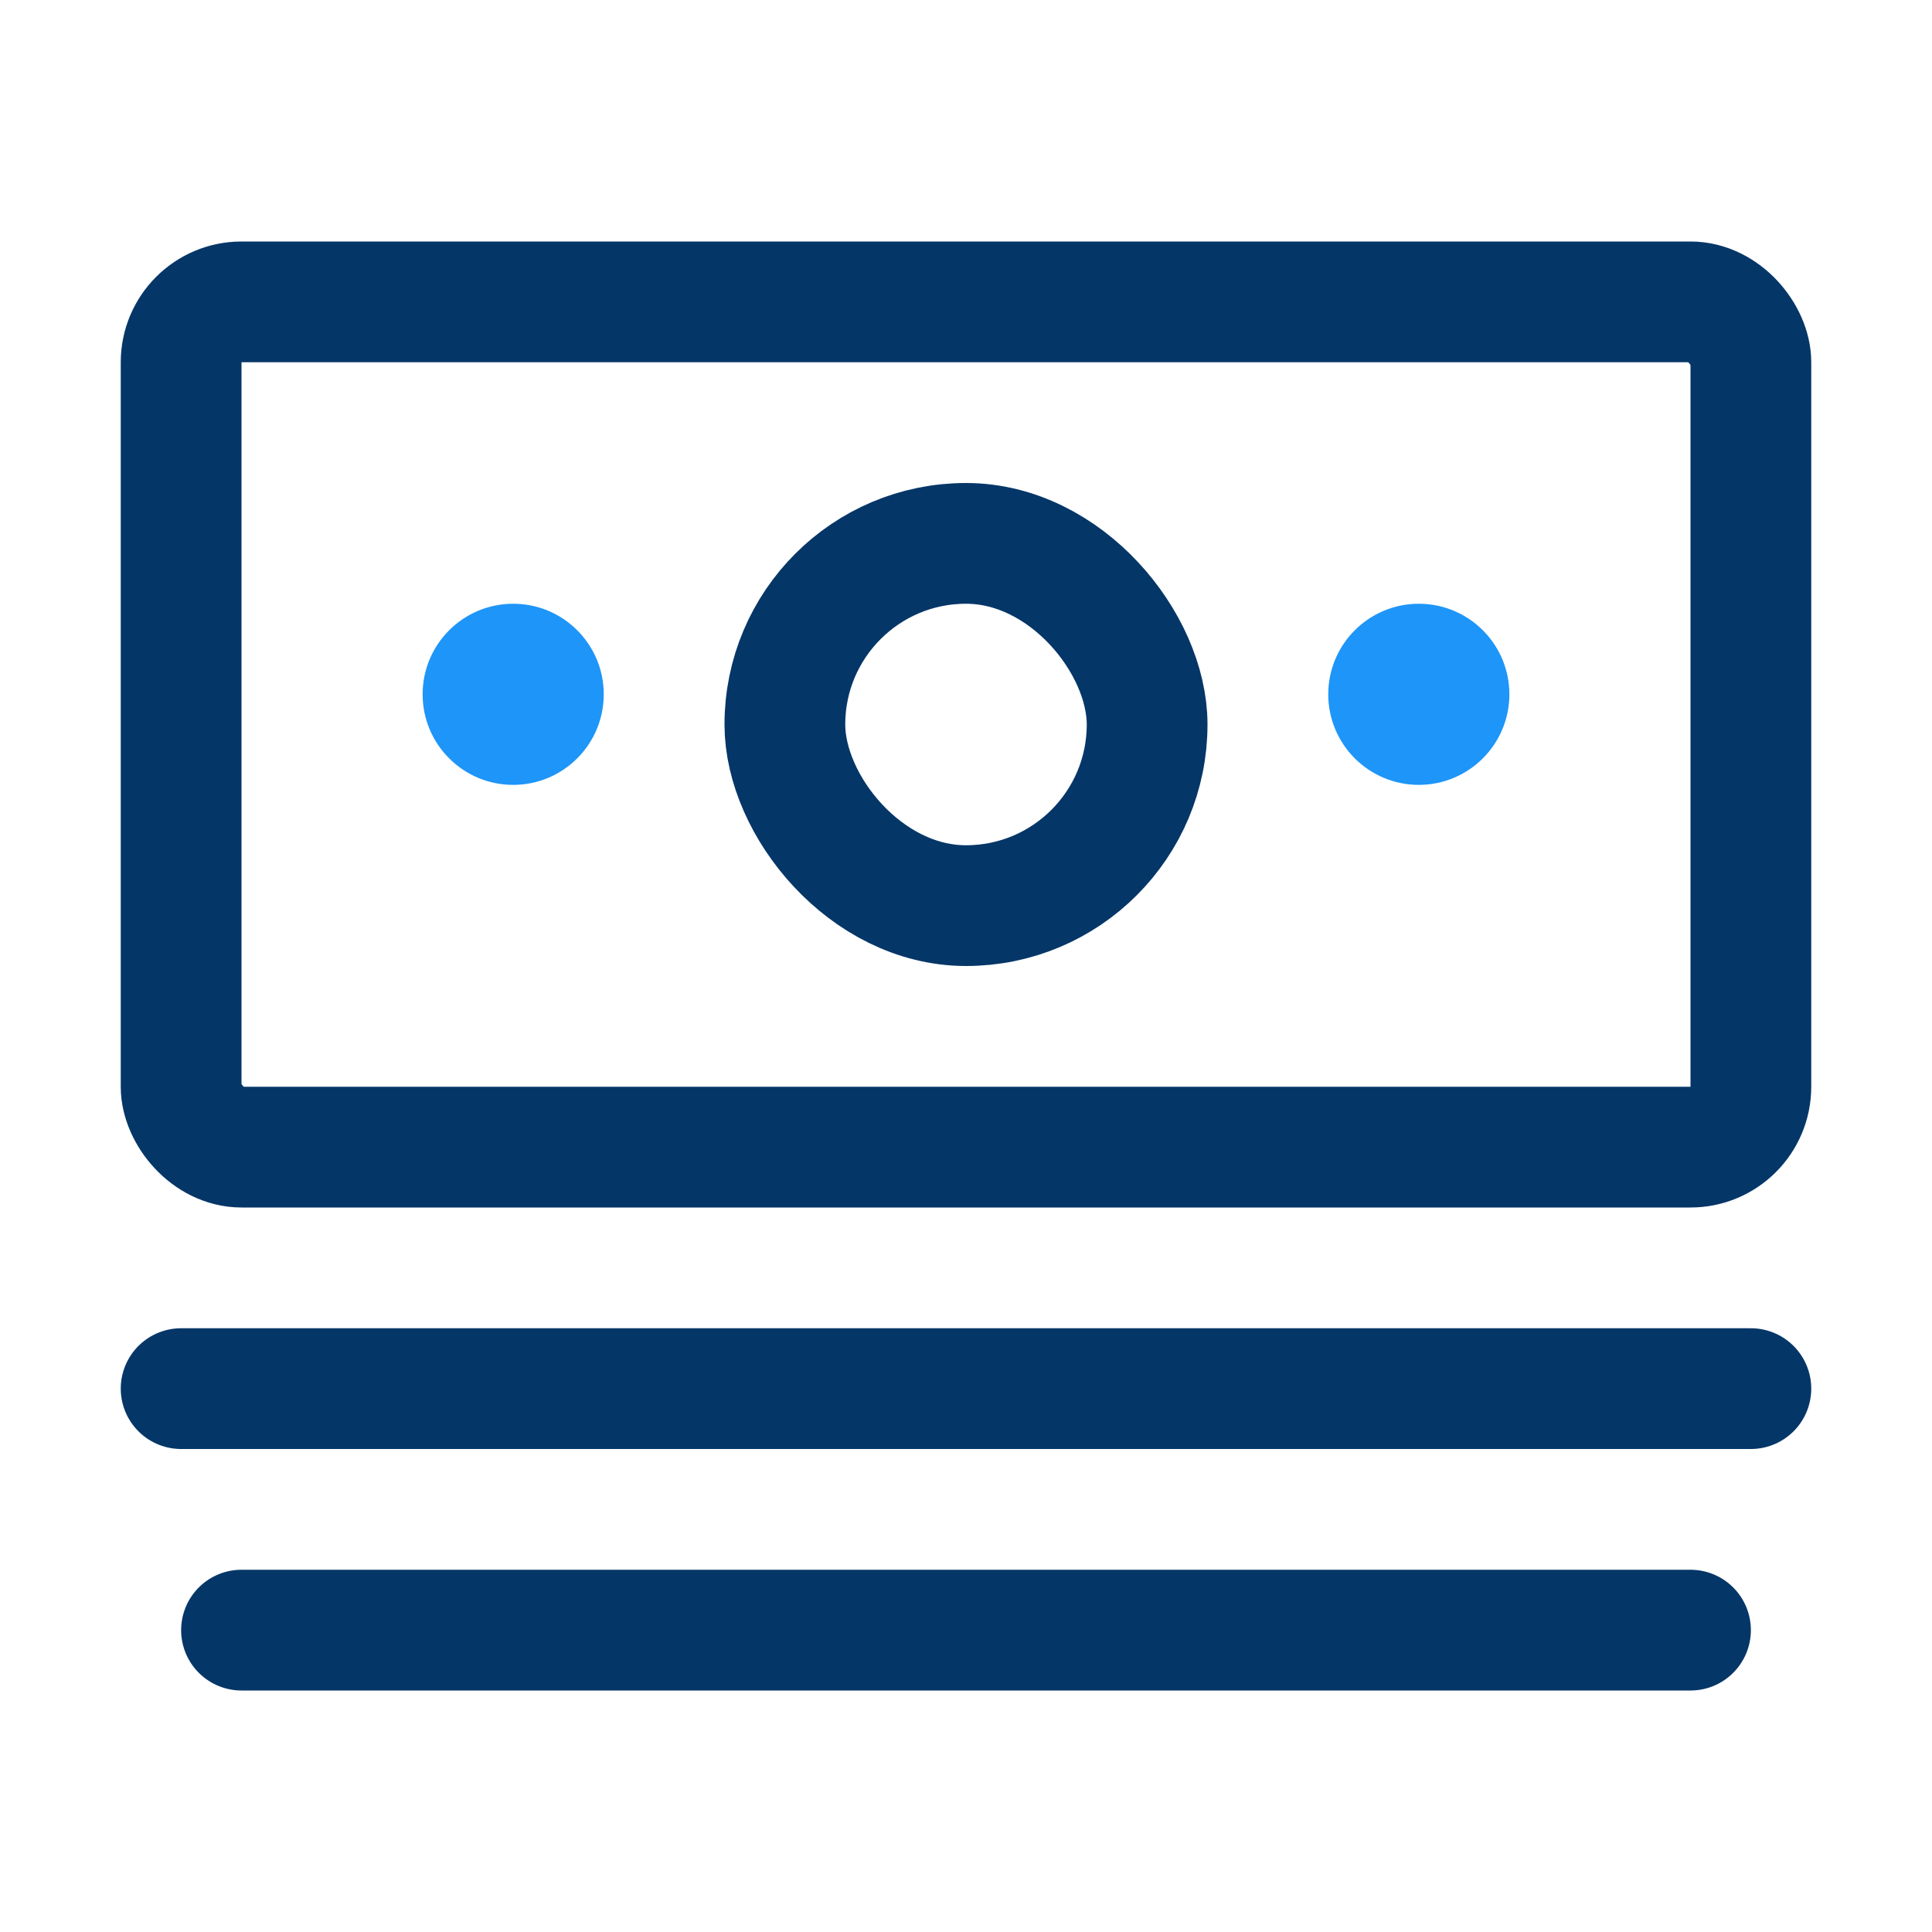
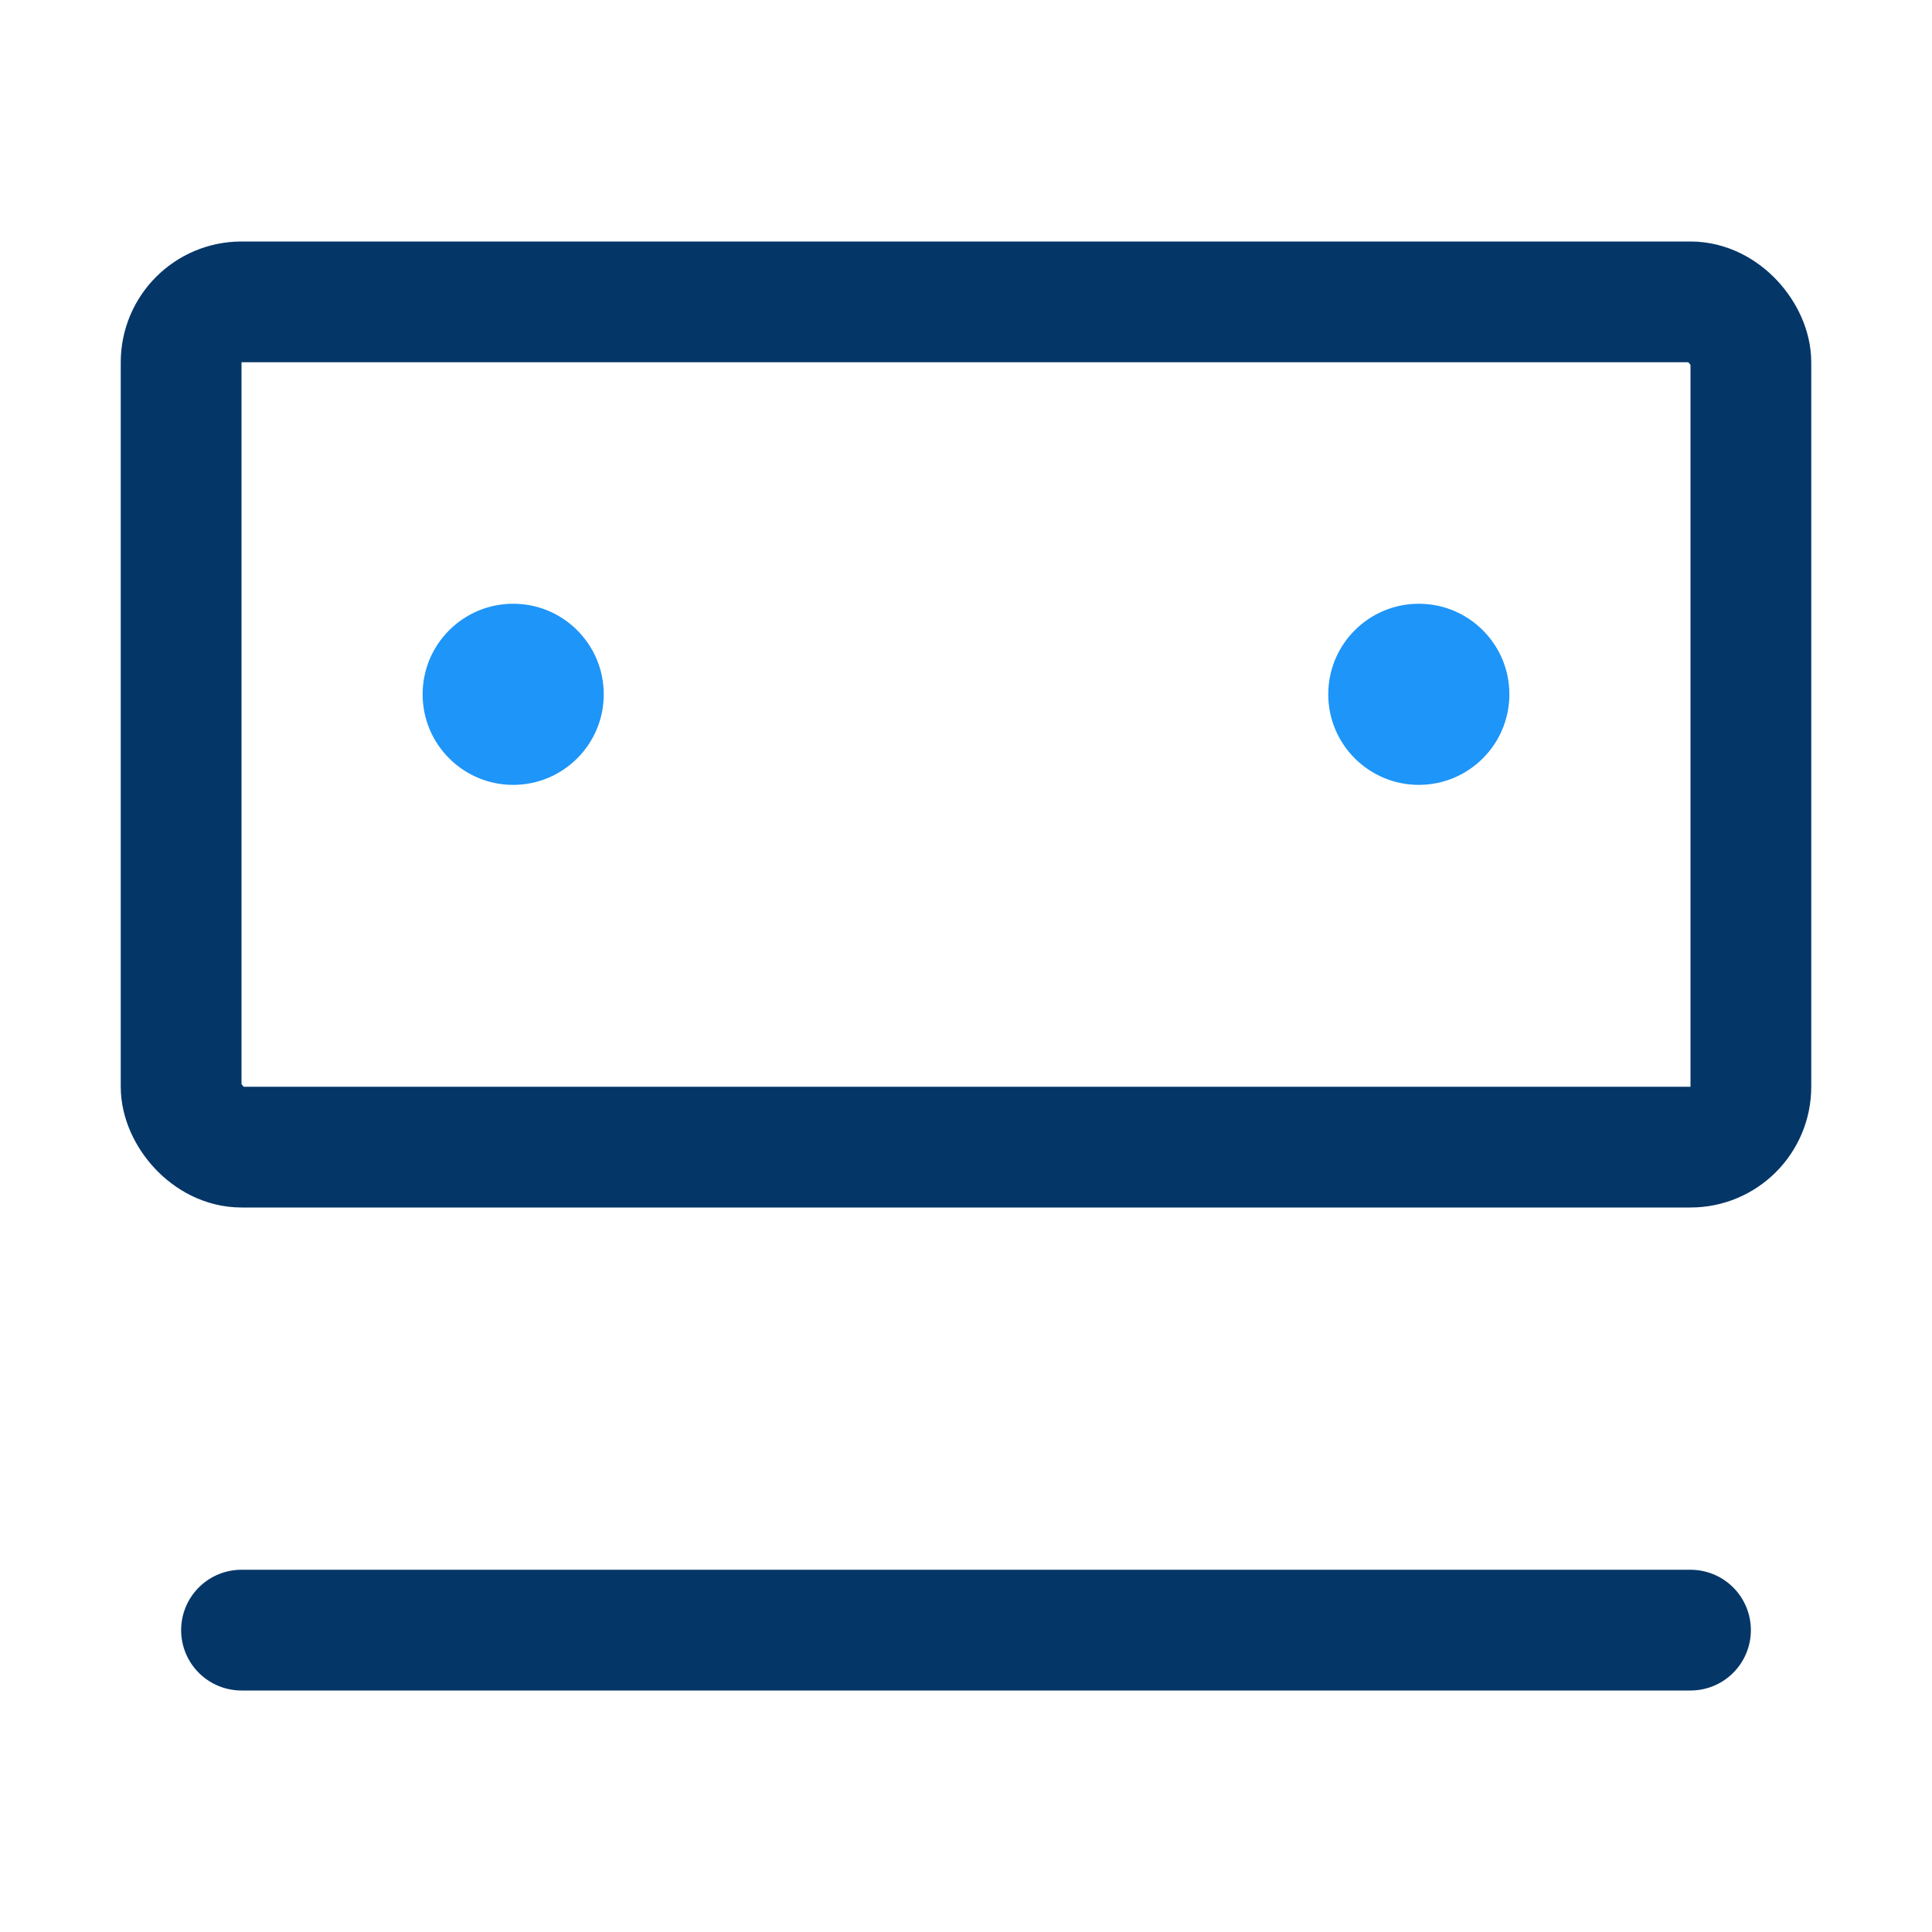
<svg xmlns="http://www.w3.org/2000/svg" width="32" height="32" viewBox="0 0 32 32" fill="none">
  <rect x="3" y="5" width="26" height="14" rx="1" stroke="#053668" stroke-width="2" />
-   <rect x="13" y="9" width="6" height="6" rx="3" stroke="#053668" stroke-width="2" />
  <circle cx="8.5" cy="11.5" r="1.5" fill="#1E95F8" />
  <circle cx="23.5" cy="11.5" r="1.5" fill="#1E95F8" />
-   <path d="M3 23L29 23" stroke="#053668" stroke-width="2" stroke-linecap="round" />
  <path d="M4 27L28 27" stroke="#053668" stroke-width="2" stroke-linecap="round" />
</svg>